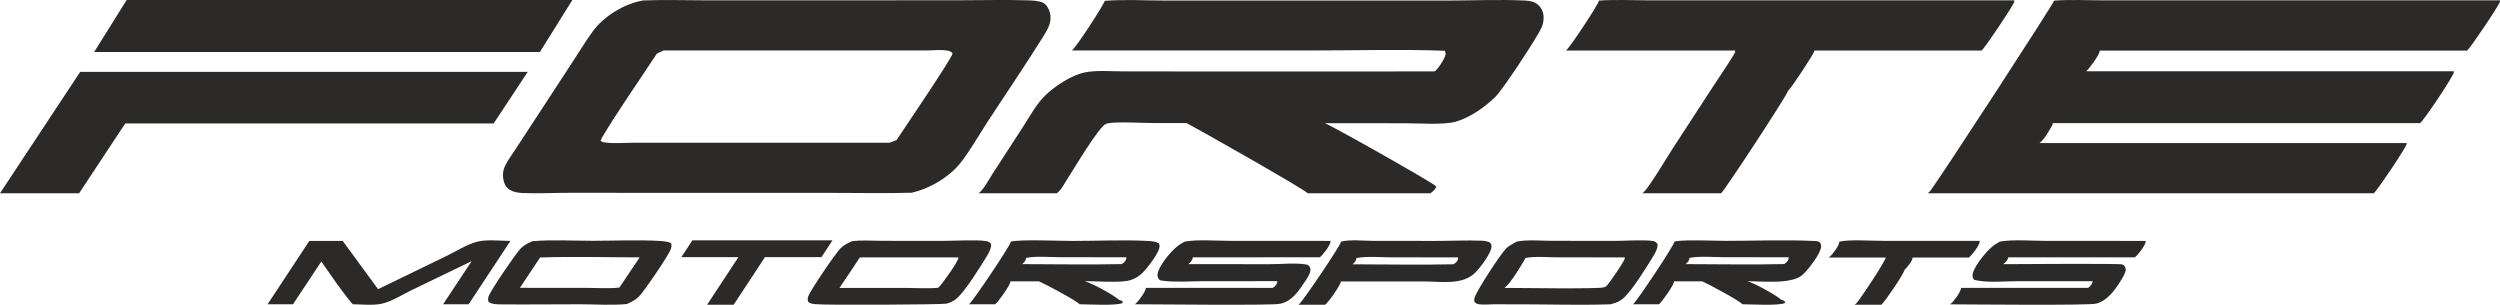
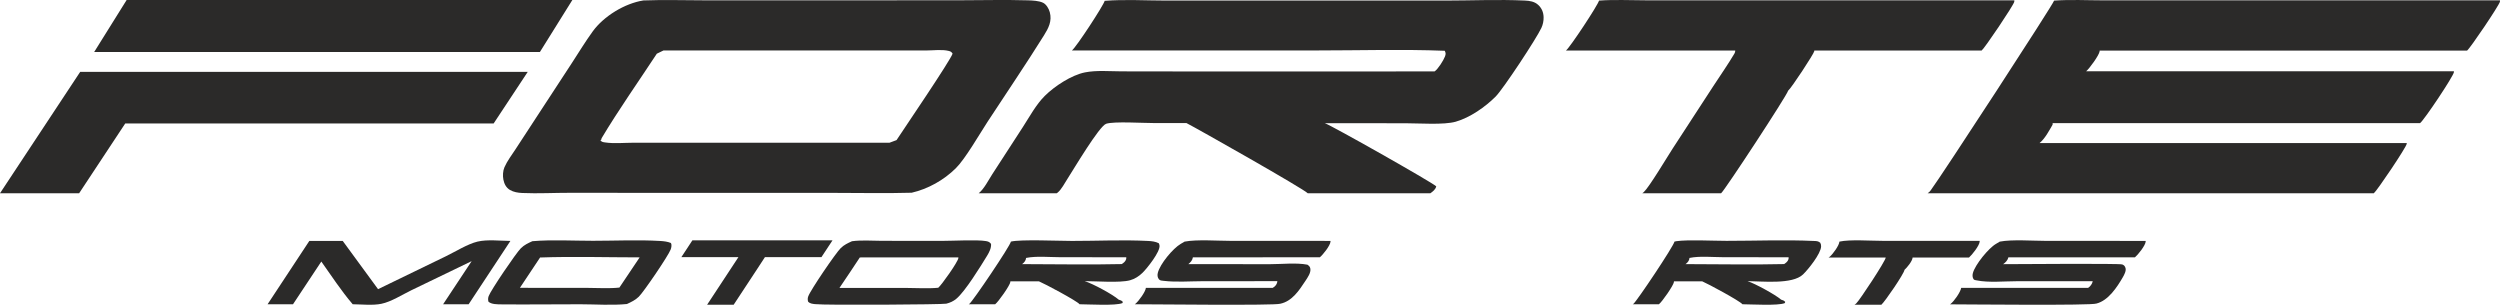
<svg xmlns="http://www.w3.org/2000/svg" width="1009" height="123" viewBox="0 0 1009 123" fill="none">
  <path d="M259.681 0.177C267.865 -0.152 276.165 0.129 284.359 0.13L331.907 0.134L386.913 0.11C396.206 0.107 405.567 -0.15 414.847 0.132C416.695 0.189 419.355 0.3 421.017 1.134C422.344 1.802 423.337 3.575 423.706 4.961C424.651 8.52 423.17 11.361 421.351 14.27C414.005 26.025 406.181 37.535 398.588 49.135C395.365 54.063 389.626 64.082 385.763 67.908C380.946 72.679 374.558 76.264 367.955 77.784C357.559 78.083 347.097 77.846 336.698 77.847L278.064 77.847L230.256 77.814C223.784 77.798 217.213 78.181 210.754 77.891C209.054 77.815 207.306 77.536 205.818 76.666C204.279 75.766 203.501 74.21 203.167 72.504C202.865 70.944 202.952 68.975 203.595 67.502C204.703 64.97 206.564 62.539 208.071 60.227L216.548 47.247L230.825 25.41C233.598 21.156 236.265 16.746 239.25 12.639C243.717 6.497 252.161 1.359 259.681 0.177ZM265.089 21.674C257.624 33.052 249.636 44.331 242.669 56.01L242.891 56.033L242.325 56.633C242.843 57.306 243.376 57.358 244.189 57.481C247.833 58.035 251.924 57.611 255.619 57.605L277.971 57.602L358.989 57.611L361.846 56.547C364.732 52.157 383.706 24.242 384.465 21.637C384.002 20.928 383.681 20.743 382.845 20.538C380.178 19.881 376.56 20.37 373.787 20.373L354.732 20.374L267.791 20.362L265.089 21.674Z" fill="#2B2A29" />
  <path d="M829.035 0.251C835.611 -0.237 842.466 0.136 849.063 0.138L887.527 0.143H1008.99C1008.99 0.32 1009.02 0.501 1008.98 0.673C1008.58 2.316 997 19.442 995.716 20.413H847.413C847.416 20.499 847.429 20.586 847.42 20.672C847.262 22.232 843.206 27.798 841.945 28.776H990.389C990.399 28.877 990.418 28.977 990.412 29.077C990.306 30.658 978.377 48.485 976.743 49.689H929.813H828.45L828.431 50.323C827.009 52.779 825.365 55.924 823.177 57.73H971.358C971.362 57.823 971.374 57.916 971.365 58.008C971.207 59.439 959.334 77.052 958.076 78H778C778.492 77.658 778.836 77.356 779.197 76.869C783.835 70.605 828.617 1.885 829.035 0.251Z" fill="#2B2A29" />
  <path d="M445.845 0.335C453.954 -0.313 462.545 0.225 470.699 0.227L519.407 0.228L583.282 0.227C593.933 0.219 604.8 -0.277 615.432 0.223C617.347 0.313 619.269 0.59 620.747 1.916C622.239 3.252 622.943 4.94 622.997 6.929C623.006 7.302 622.994 7.675 622.962 8.046C622.928 8.418 622.873 8.787 622.798 9.152C622.723 9.518 622.628 9.878 622.512 10.232C622.394 10.587 622.257 10.933 622.101 11.272C620.076 15.629 606.702 35.901 603.646 38.969C599.452 43.177 593.3 47.465 587.534 49.116C582.745 50.487 572.669 49.745 567.202 49.742L534.696 49.72C537.328 50.589 577.879 73.509 579.666 75.203C579.383 76.481 578.313 77.273 577.294 78H527.802C526.304 76.281 483.195 51.883 478.847 49.666H465.75C461.639 49.689 449.606 48.907 446.437 49.958C443.637 50.888 433.211 68.495 430.81 72.203C429.763 73.82 428.393 76.487 426.912 77.684C426.777 77.793 426.638 77.895 426.5 78H395C397.173 76.276 398.963 72.654 400.493 70.3L412.825 51.282C415.534 47.099 418.15 42.203 421.695 38.686C425.607 34.803 432.417 30.306 437.894 29.217C442.577 28.286 447.973 28.792 452.759 28.8L478.731 28.838L578.998 28.829C580.38 27.895 582.594 24.382 583.192 22.799C583.546 21.865 583.549 21.377 583.108 20.493C565.904 19.826 548.51 20.363 531.283 20.362L432.617 20.368C434.278 19.204 445.511 2.003 445.845 0.335Z" fill="#2B2A29" />
  <path d="M645.369 0.24C651.588 -0.222 658.067 0.125 664.308 0.126L700.637 0.132H813C812.987 0.329 812.997 0.529 812.958 0.722C812.673 2.168 801.005 19.477 799.779 20.404H732.255C732.252 20.496 732.255 20.589 732.239 20.68C732.034 21.782 723.029 35.524 721.691 36.6C721.306 38.4 696.151 76.765 694.636 78H662.832C663.076 77.823 663.217 77.736 663.429 77.537C665.743 75.35 672.831 63.419 675.007 60.083L691.504 34.748C694.338 30.395 697.374 26.08 700.018 21.615C700.265 21.203 700.332 20.878 700.348 20.404H632C633.569 19.293 644.926 2.066 645.369 0.24Z" fill="#2B2A29" />
  <path d="M32.368 29H213L199.243 49.818H152.387H50.556L31.936 78H0L32.368 29Z" fill="#2B2A29" />
  <path d="M51.111 0H231L217.898 21H38L51.111 0Z" fill="#2B2A29" />
  <path d="M343.86 97.36C347.699 96.829 352.044 97.193 355.931 97.196L380.232 97.218C384.529 97.221 394.332 96.675 397.943 97.3C398.889 97.464 399.415 97.69 399.986 98.446C400.121 100.131 399.258 101.793 398.395 103.207C395.721 107.584 389.564 117.603 385.953 120.604C384.747 121.606 383.461 122.169 381.948 122.56C381.127 122.919 332.954 123.243 328.923 122.745C327.893 122.619 326.819 122.538 326.13 121.697C325.956 120.913 325.934 120.387 326.203 119.619C327.082 117.122 337.293 102.108 339.345 100.109C340.673 98.818 342.193 98.115 343.86 97.36ZM338.809 116.199L365.804 116.212C369.993 116.215 374.517 116.539 378.68 116.136C380.014 115.043 386.559 105.821 386.8 104.161C386.812 104.07 386.8 103.979 386.8 103.89L347.029 103.9C344.293 107.996 341.609 112.143 338.809 116.199Z" fill="#2B2A29" />
-   <path d="M612.193 97.491C616.552 96.666 621.739 97.18 626.188 97.189L651.527 97.227C655.501 97.227 663.59 96.706 666.938 97.243C667.898 97.394 668.428 97.702 668.989 98.461C669.108 100.167 668.213 101.839 667.336 103.268C664.573 107.777 658.872 117.095 655.164 120.391C653.916 121.503 652.539 122.142 650.914 122.535C650.401 122.844 649.704 122.819 649.11 122.838C637.41 123.206 625.572 122.835 613.862 122.819L602.692 122.813C600.84 122.825 598.878 123.061 597.039 122.819C596.089 122.693 595.579 122.422 595.004 121.689C594.991 121.131 595.001 120.65 595.152 120.108C595.925 117.347 605.744 102.333 607.937 100.218C609.064 99.132 610.835 98.285 612.193 97.491ZM607.186 116.192C611.946 116.195 645.589 116.721 647.39 115.946C647.769 115.808 648.096 115.71 648.388 115.414C649.589 114.193 655.318 105.847 655.716 104.468C655.771 104.279 655.755 104.077 655.771 103.885L628.435 103.86C624.41 103.86 619.634 103.35 615.724 104.103C614.119 106.949 609.667 114.473 607.186 116.192Z" fill="#2B2A29" />
  <path d="M214.872 97.346C222.862 96.679 231.313 97.183 239.351 97.183C248.305 97.18 257.545 96.729 266.47 97.255C267.963 97.343 269.456 97.51 270.84 98.094L270.769 98.245L270.946 98.396C271.067 99.261 270.987 99.871 270.68 100.698C269.738 103.239 259.826 117.797 257.811 119.762C256.394 121.136 254.796 121.881 253.024 122.702C246.969 123.302 240.379 122.812 234.276 122.802C223.659 122.79 213.02 122.95 202.403 122.843C200.83 122.828 198.264 122.872 197.117 121.727C196.953 120.887 196.937 120.325 197.226 119.507C198.055 117.174 208.294 102.081 210.236 100.179C211.604 98.84 213.145 98.123 214.872 97.346ZM209.832 116.168L236.833 116.184C241.107 116.184 245.745 116.523 249.987 116.064L258.169 103.877C244.82 103.871 231.31 103.459 217.979 103.927L209.832 116.168Z" fill="#2B2A29" />
  <path d="M807.102 97.52C812.06 96.57 820.463 97.212 825.772 97.215L865.986 97.231C865.989 97.325 866.005 97.419 865.998 97.51C865.85 99.139 862.936 102.773 861.669 103.852H810.593C810.28 105.084 809.49 105.87 808.481 106.619C813.304 106.615 855.29 106.27 856.528 106.729C857.279 107.008 857.592 107.392 857.843 108.128C858.24 109.269 857.295 110.992 856.747 111.938C854.439 115.928 850.912 121.285 846.174 122.499C844.243 123.379 793.689 122.832 787 122.829C787.1 122.766 787.203 122.71 787.297 122.637C788.683 121.562 791.284 117.852 791.529 116.195L842.76 116.192C843.702 115.554 844.411 114.592 844.627 113.491L813.987 113.498C808.904 113.501 802.673 114.158 797.718 113.149C797.209 113.045 796.748 113.064 796.471 112.58C796.045 111.838 796.045 111.004 796.261 110.196C797.167 106.82 802.55 100.17 805.596 98.419C806.106 98.127 806.602 97.825 807.102 97.52Z" fill="#2B2A29" />
  <path d="M478.097 97.517C483.128 96.571 491.505 97.213 496.877 97.213L536.984 97.228C536.988 97.329 537.007 97.432 536.997 97.533C536.852 99.163 533.974 102.781 532.689 103.843L481.453 103.849C481.266 105.062 480.543 105.828 479.617 106.607L512.676 106.623C517.368 106.623 523.115 105.954 527.681 106.827C528.317 107.298 528.688 107.578 528.849 108.378C529.179 110.037 527.71 112.085 526.833 113.413C524.348 117.173 521.515 121.592 516.707 122.591C514.435 123.364 464.912 122.805 458 122.802C458.087 122.739 458.184 122.679 458.268 122.61C459.604 121.501 462.334 117.76 462.482 116.174H513.68C513.922 116.014 514.119 115.895 514.335 115.719C515.038 115.141 515.484 114.365 515.545 113.473L485.316 113.492C480.217 113.508 474.693 113.954 469.643 113.347C468.871 113.256 468.174 113.294 467.7 112.666C467.126 111.906 467.077 111.029 467.29 110.141C468.158 106.554 473.395 100.262 476.548 98.428L478.097 97.517Z" fill="#2B2A29" />
  <path d="M408.005 97.504C411.974 96.557 427.262 97.234 432.63 97.24C442.82 97.249 453.238 96.725 463.399 97.249C464.895 97.328 466.335 97.482 467.68 98.167C467.846 98.544 467.901 98.613 467.978 99.059C468.389 101.503 462.937 108.351 461.073 110.148C459.662 111.508 457.974 112.595 456.055 113.123C452.016 114.228 442.336 113.468 437.809 113.465C441.171 114.564 448.948 118.73 451.515 120.944C452.253 121.167 452.651 121.259 453.177 121.849L453.02 122.323C450.309 123.473 439.23 122.814 435.726 122.795C434.648 121.438 421.58 114.48 419.315 113.547H407.777C407.777 113.644 407.79 113.741 407.777 113.836C407.581 115.24 402.942 121.821 401.652 122.795H391C391.08 122.744 391.164 122.7 391.237 122.644C392.63 121.588 407.639 99.401 408.005 97.504ZM412.494 106.598C425.886 106.595 439.365 106.906 452.747 106.582C453.517 106.058 454.214 105.558 454.499 104.635C454.592 104.339 454.567 104.126 454.557 103.834L427.843 103.805C423.518 103.802 418.33 103.265 414.124 104.101C414.053 105.049 413.508 105.803 412.77 106.403C412.683 106.472 412.587 106.532 412.494 106.598Z" fill="#2B2A29" />
  <path d="M675.823 97.504C676.169 97.413 676.201 97.394 676.614 97.338C681.369 96.672 691.374 97.206 696.833 97.206C708.508 97.206 720.398 96.715 732.044 97.25C733.146 97.3 733.771 97.256 734.647 97.969C734.914 98.525 735.022 98.852 734.996 99.481C734.882 102.424 729.848 108.689 727.712 110.753C723.401 114.919 711.111 113.49 705.308 113.465C708.4 114.486 716.526 118.906 718.868 120.942C719.595 121.168 719.992 121.26 720.509 121.85L720.354 122.325C717.7 123.471 706.695 122.815 703.248 122.796C702.182 121.439 689.253 114.48 687.012 113.546H675.598C675.598 113.644 675.611 113.741 675.598 113.835C675.404 115.24 670.814 121.822 669.538 122.796H659C659.079 122.746 659.162 122.702 659.235 122.645C660.613 121.589 675.461 99.405 675.823 97.504ZM680.264 106.597C693.513 106.594 706.848 106.905 720.087 106.581C720.849 106.056 721.538 105.557 721.82 104.633C721.912 104.338 721.887 104.124 721.877 103.832L695.449 103.804C691.174 103.801 686.028 103.257 681.876 104.102C681.807 105.051 681.267 105.805 680.537 106.402C680.451 106.471 680.356 106.531 680.264 106.597Z" fill="#2B2A29" />
  <path d="M124.841 97.246L138.328 97.24L152.584 116.706L179.982 103.417C183.743 101.593 188.743 98.467 192.701 97.519C196.668 96.568 201.897 97.208 206 97.24L189.146 122.795H178.843L184.929 113.605L190.361 105.397L166.055 117.127C162.364 118.916 157.886 121.8 153.913 122.613C150.368 123.335 145.995 122.833 142.352 122.795C137.75 117.434 133.783 111.31 129.68 105.56L118.261 122.795H108L124.841 97.246Z" fill="#2B2A29" />
-   <path d="M541.254 97.512C544.865 96.585 550.139 97.199 553.948 97.202L579.041 97.234C585.324 97.253 591.79 96.9 598.05 97.151C599.173 97.196 600.108 97.364 601.153 97.759C601.739 98.364 602.019 98.633 601.999 99.498C601.947 102.081 597.311 108.151 595.429 110.028C590.299 115.135 581.87 113.641 575.151 113.596H541.202C540.929 115.224 536.303 121.882 534.808 123H524C524.081 122.949 524.166 122.905 524.241 122.848C525.654 121.784 540.883 99.428 541.254 97.512ZM545.809 106.675C559.397 106.672 573.074 106.986 586.653 106.659C587.434 106.131 588.14 105.627 588.43 104.696C588.524 104.399 588.498 104.183 588.489 103.889L561.383 103.86C556.998 103.857 551.724 103.313 547.463 104.161C547.391 105.117 546.838 105.874 546.089 106.479C546.001 106.549 545.903 106.609 545.809 106.675Z" fill="#2B2A29" />
  <path d="M279.451 97H336L331.536 103.779H308.727L305.404 108.87L296.103 123H285.387L298.031 103.779H275L279.451 97Z" fill="#2B2A29" />
  <path d="M742.384 97.516C746.591 96.581 754.937 97.202 759.664 97.202L798.984 97.224C798.988 97.326 799.007 97.43 798.997 97.531C798.846 99.194 795.95 102.828 794.684 103.945H771.925C771.861 105.357 769.697 107.969 768.653 108.912C768.547 110.365 760.775 121.731 759.311 123H748.472C748.822 122.766 748.848 122.769 749.201 122.433C750.605 121.107 761.035 105.275 761.08 103.945H738C738.218 103.8 738.366 103.714 738.559 103.55C739.776 102.495 742.3 99.064 742.384 97.516Z" fill="#2B2A29" />
</svg>